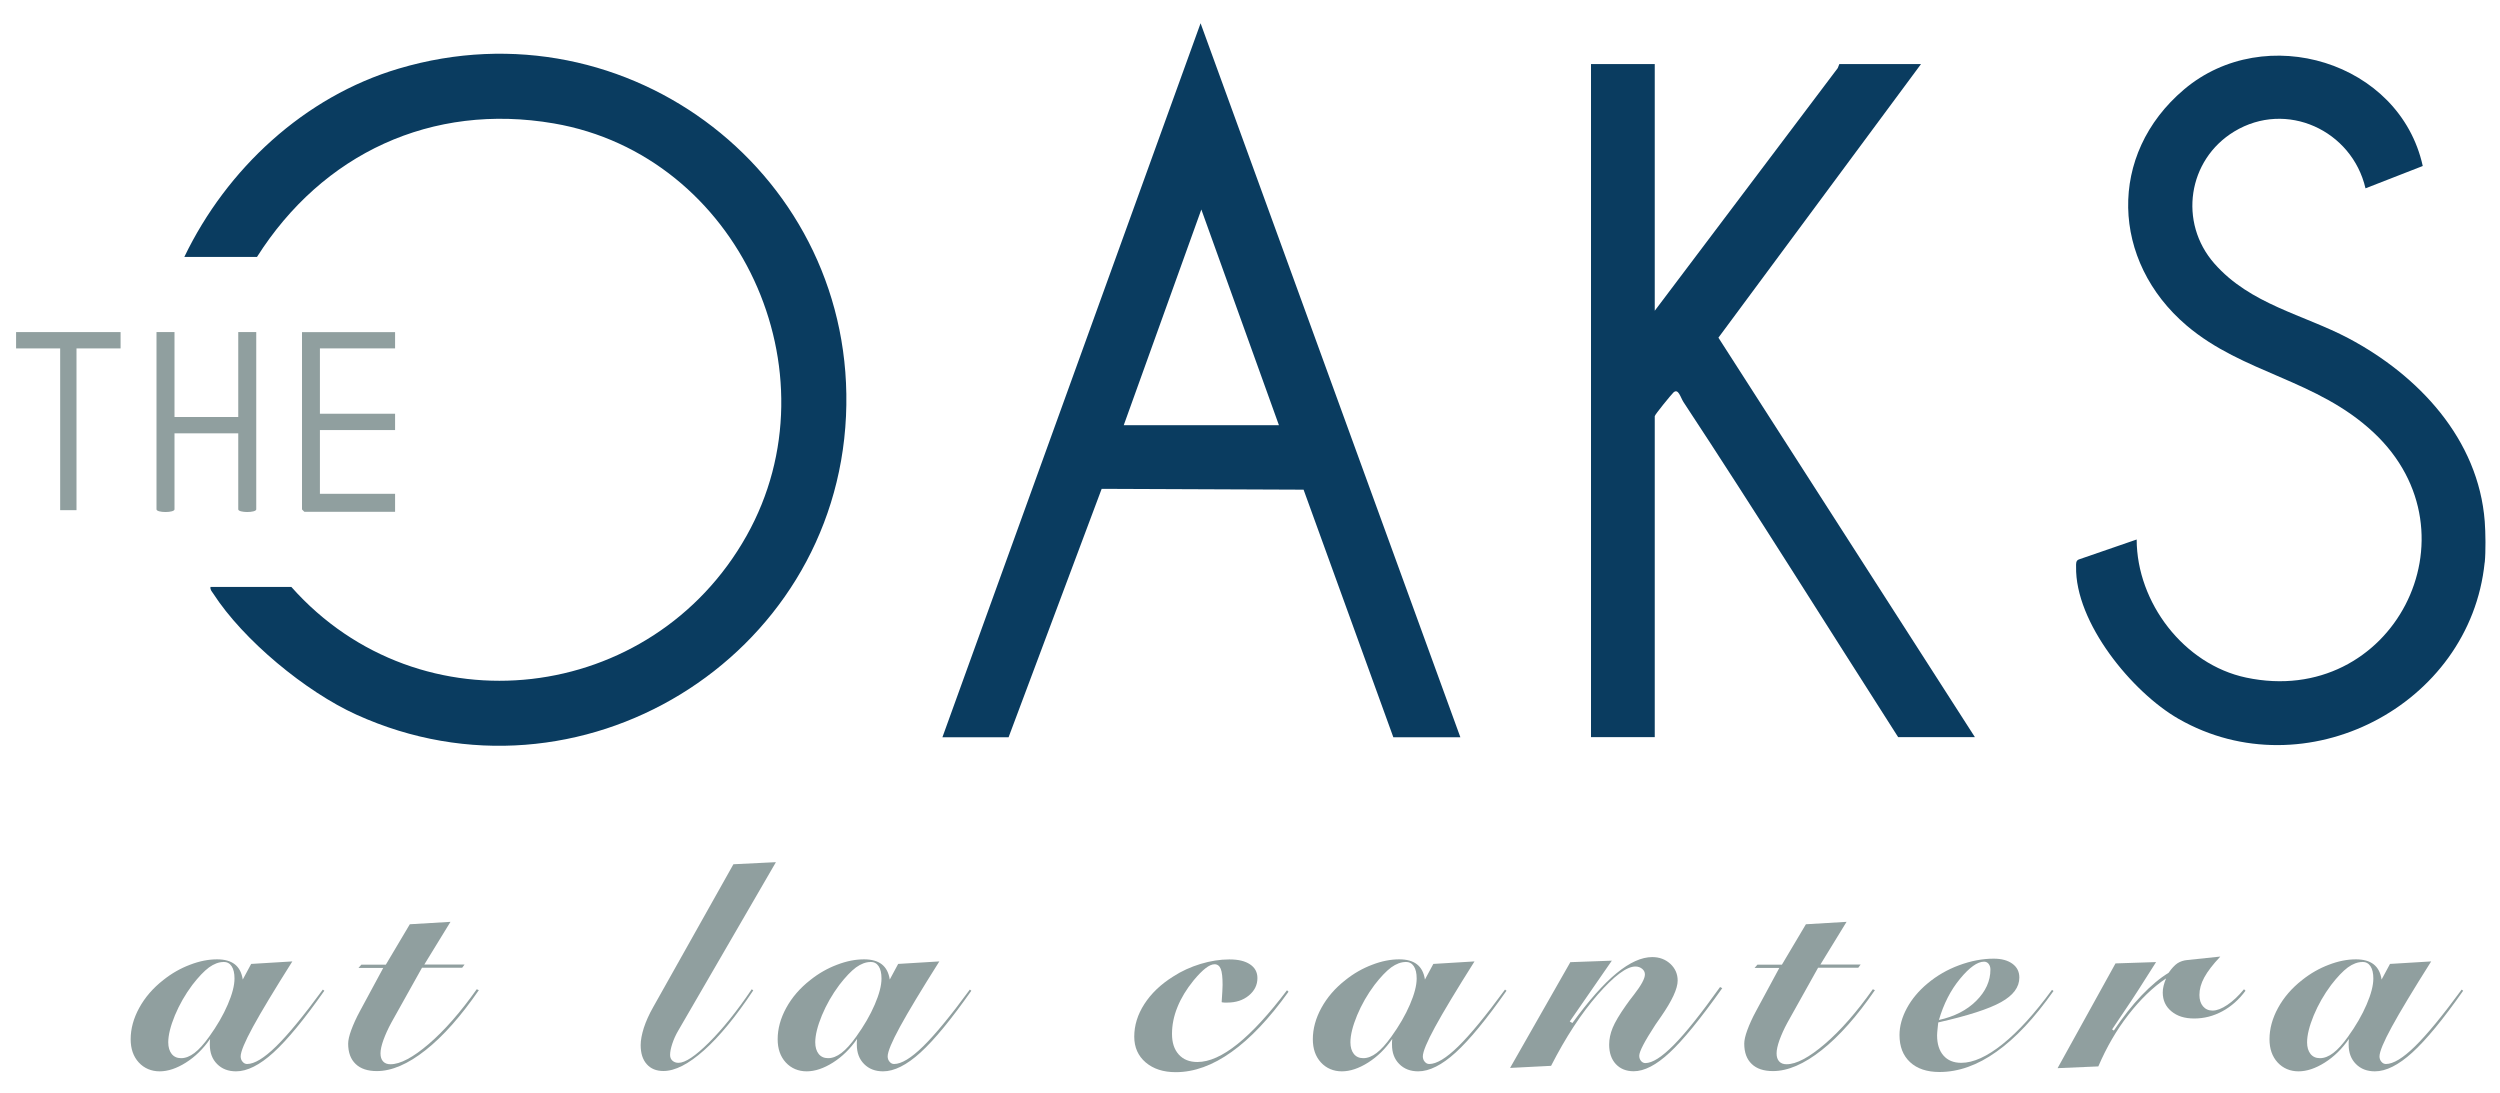
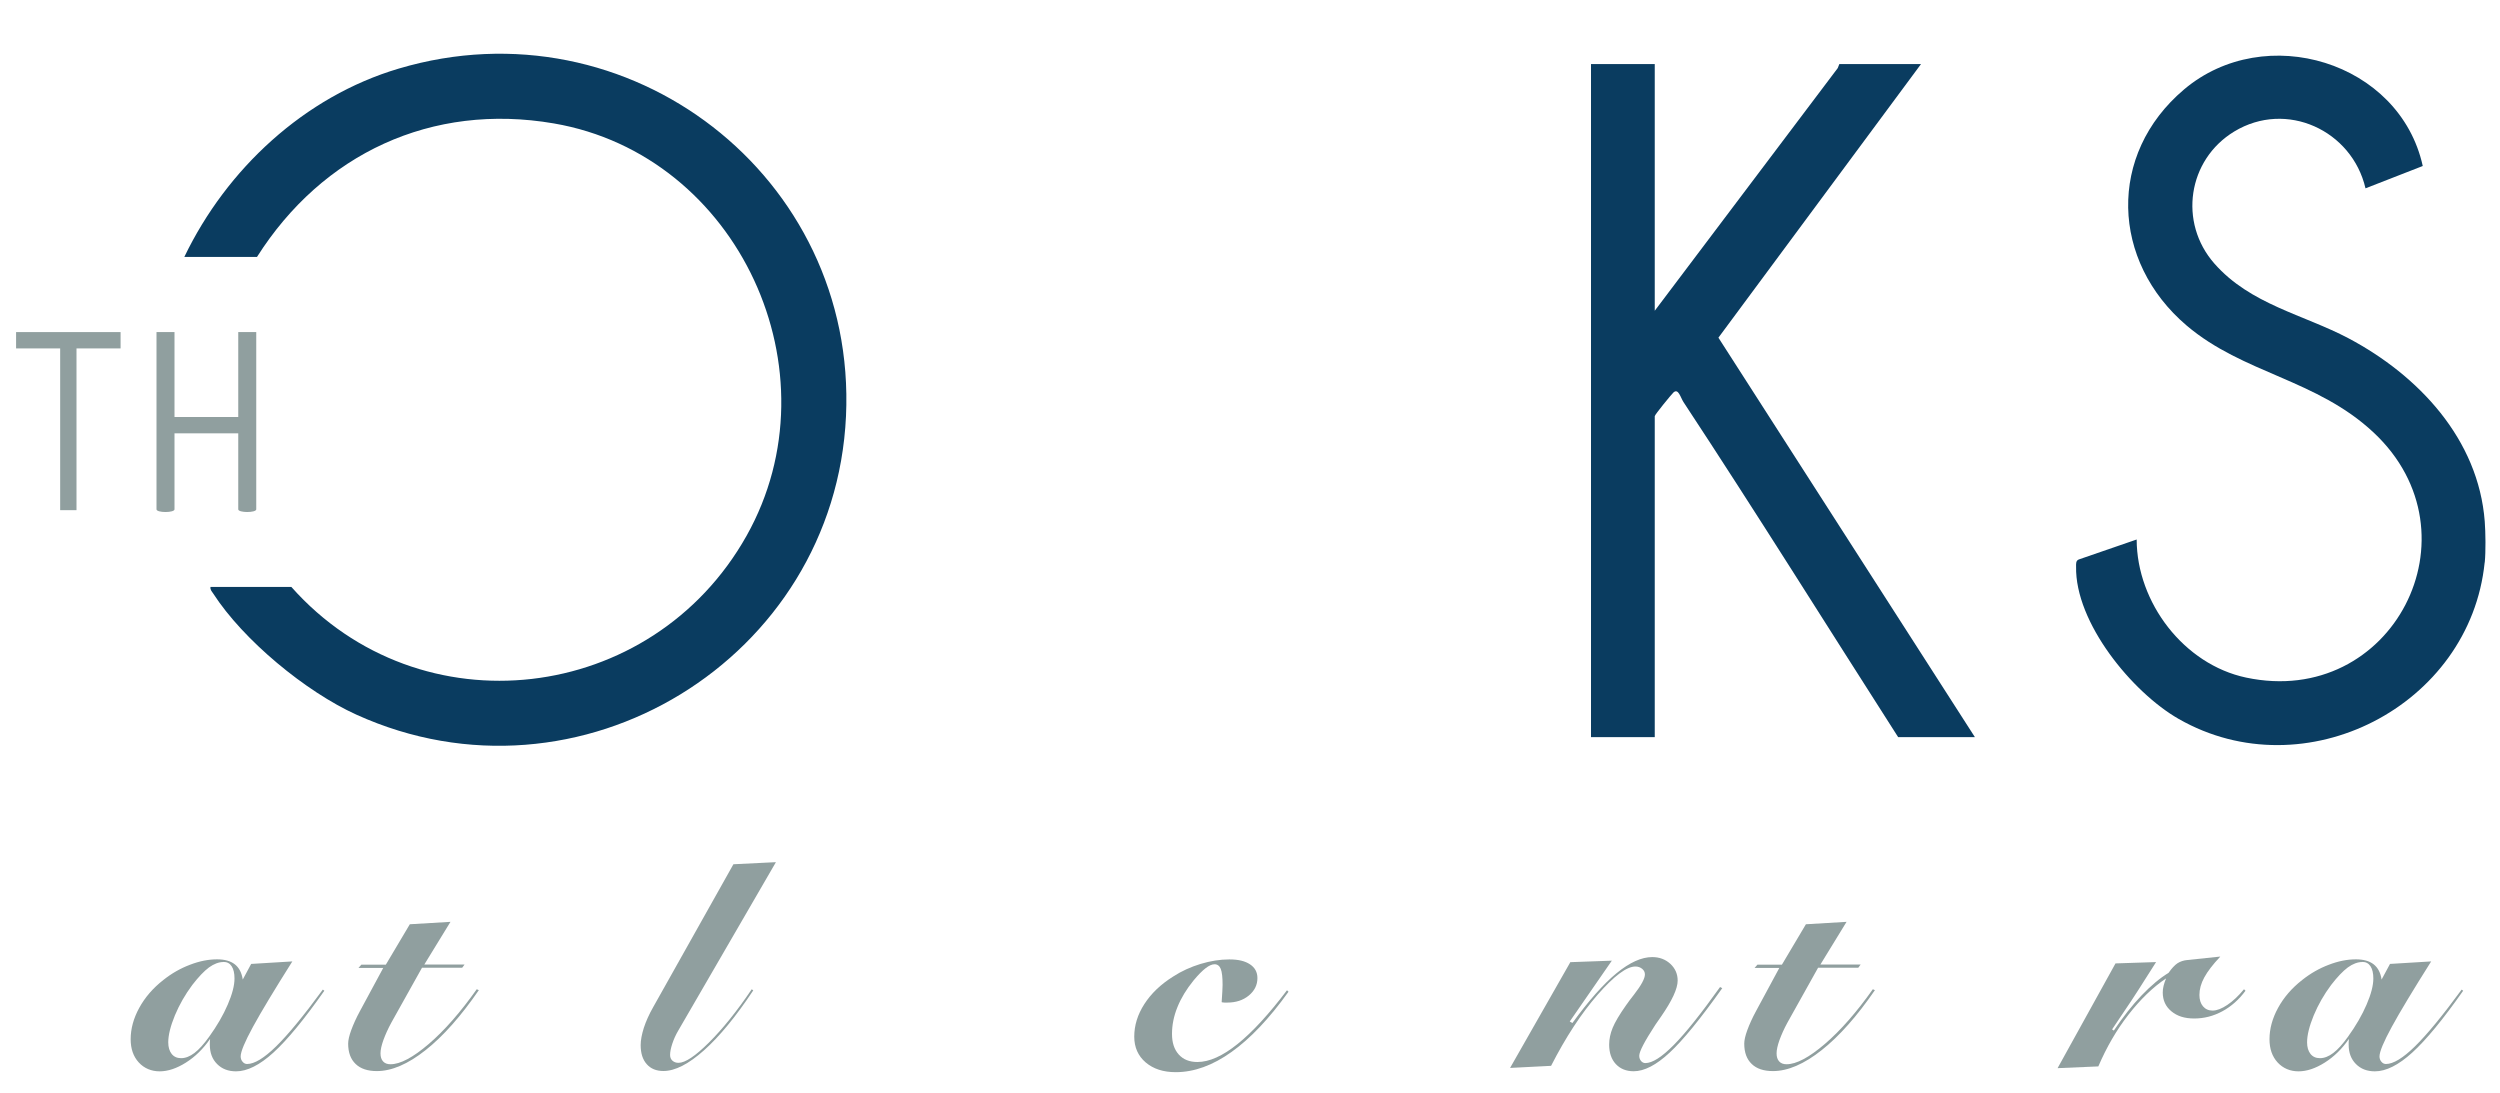
<svg xmlns="http://www.w3.org/2000/svg" id="logos" viewBox="0 0 300 131.2">
  <defs>
    <style>
      .cls-1 {
        fill: #909f9f;
      }

      .cls-2 {
        fill: #0a3c60;
      }
    </style>
  </defs>
  <g>
    <path class="cls-2" d="M298.16,67.49c-1.75,17.23-21.58,27.44-36.72,18.78-5.58-3.19-12.45-11.56-12.31-18.29,0-.34-.04-.71.34-.85l6.93-2.39c.02,7.58,5.67,14.99,13.13,16.57,17.53,3.72,28.35-17.2,15.3-29.41-6.85-6.41-15.64-7.06-22.44-12.84-9.06-7.71-9.53-20.53-.3-28.33,9.71-8.21,25.88-3.34,28.64,9.19l-6.87,2.68c-1.62-6.96-9.49-10.61-15.75-6.82-5.59,3.39-6.71,10.92-2.39,15.84s10.7,6.12,16.11,8.98c8.38,4.44,15.59,12.09,16.34,21.99.1,1.31.13,3.61,0,4.9Z" />
    <polygon class="cls-1" points="1.93 39.85 14.47 39.85 14.47 41.81 9.18 41.81 9.18 61.22 7.22 61.22 7.22 41.81 1.93 41.81 1.93 39.85" />
    <path class="cls-2" d="M25.26,70.43h9.7c15.45,17.41,43.28,14.08,54.63-6.14,11.03-19.64-.92-45.67-23.13-49.48-14.66-2.52-27.77,3.64-35.62,16.02h-8.72c5.07-10.55,14.4-19.24,25.73-22.6C75.45.03,102.85,21.18,101.52,49.94c-1.35,29.14-32.04,47.94-58.75,35.82-6.07-2.75-13.58-8.94-17.2-14.56-.16-.24-.37-.44-.31-.77Z" />
    <path class="cls-2" d="M198.57,7.69v29.6l21.96-29.12.19-.48h9.8l-24.31,32.83,30.78,47.94h-9.21c-8.58-13.4-17.01-26.92-25.76-40.21-.37-.57-.61-1.68-1.2-1.16-.21.19-2.25,2.67-2.25,2.85v38.52h-7.65V7.69h7.65Z" />
-     <path class="cls-2" d="M175.24,88.47h-8.04l-10.77-29.71-24.23-.1-11.17,29.81h-7.94L144.07,2.79l31.17,85.67ZM153.47,51.02l-9.31-25.88-9.31,25.88h18.62Z" />
    <path class="cls-1" d="M20.94,39.85v10.19h7.65v-10.19h2.16v21.27c0,.43-2.16.43-2.16,0v-9.12h-7.65v9.12c0,.43-2.16.43-2.16,0v-21.27h2.16Z" />
-     <path class="cls-1" d="M47.41,39.85v1.96h-9.02v7.84h9.02v1.96h-9.02v7.65h9.02v2.16h-10.88s-.29-.27-.29-.29v-21.27h11.17Z" />
  </g>
  <g>
    <path class="cls-1" d="M29.14,117.53l1-1.86,4.94-.3c-2.17,3.44-3.75,6.06-4.73,7.86s-1.47,2.98-1.47,3.54c0,.25.08.47.23.64.15.18.33.27.54.27.88,0,2.04-.7,3.48-2.11,1.44-1.41,3.31-3.68,5.61-6.82l.18.14c-2.42,3.45-4.46,5.92-6.11,7.42-1.65,1.5-3.15,2.25-4.48,2.25-.94,0-1.7-.29-2.28-.88-.58-.58-.87-1.35-.87-2.31,0-.11,0-.22,0-.33,0-.11.01-.24.03-.37-.82,1.19-1.79,2.14-2.9,2.84-1.11.7-2.16,1.05-3.15,1.05s-1.86-.36-2.51-1.07-.97-1.64-.97-2.78c0-1.25.34-2.51,1.03-3.77.69-1.26,1.65-2.37,2.89-3.34.99-.79,2.06-1.4,3.2-1.83,1.14-.44,2.22-.65,3.25-.65.91,0,1.62.2,2.13.6.51.4.83,1.01.95,1.82ZM26.83,115.44c-.57,0-1.15.22-1.75.65-.59.44-1.26,1.14-2,2.1-.86,1.15-1.55,2.36-2.09,3.65-.53,1.29-.8,2.37-.8,3.24,0,.58.14,1.05.41,1.39.27.34.65.51,1.13.51.53,0,1.06-.21,1.6-.62.54-.41,1.13-1.06,1.76-1.94.95-1.32,1.7-2.61,2.24-3.87.54-1.25.81-2.3.81-3.13,0-.63-.11-1.12-.34-1.47s-.55-.52-.98-.52Z" />
    <path class="cls-1" d="M54.07,110.6l-3.15,5.14h4.83l-.29.39h-4.82l-3.67,6.57c-.41.75-.72,1.45-.96,2.1-.23.65-.35,1.18-.35,1.6s.1.74.31.97c.21.23.5.34.89.34,1.17,0,2.7-.81,4.6-2.44,1.9-1.63,3.81-3.82,5.75-6.56l.25.11c-2.14,3.11-4.26,5.51-6.38,7.19-2.12,1.68-4.07,2.52-5.86,2.52-1.1,0-1.95-.28-2.54-.85-.6-.57-.9-1.38-.9-2.44,0-.41.12-.95.37-1.63s.59-1.44,1.05-2.29l2.79-5.17h-2.97l.34-.39h2.94l2.88-4.85,4.89-.29Z" />
    <path class="cls-1" d="M93.11,103.46l-11.73,20.23c-.29.49-.52,1-.7,1.54-.18.54-.27.99-.27,1.36,0,.29.09.52.28.69.19.17.43.26.73.26.8,0,2.02-.81,3.65-2.43s3.35-3.75,5.14-6.4l.18.14c-2.08,3.13-4.04,5.52-5.9,7.18-1.86,1.66-3.48,2.49-4.88,2.49-.85,0-1.52-.27-2-.82-.49-.55-.73-1.31-.73-2.29,0-.58.13-1.27.38-2.07.26-.79.63-1.62,1.12-2.48l9.63-17.15,5.1-.25Z" />
-     <path class="cls-1" d="M106.78,117.53l1-1.86,4.94-.3c-2.17,3.44-3.75,6.06-4.73,7.86s-1.47,2.98-1.47,3.54c0,.25.08.47.23.64.15.18.33.27.54.27.88,0,2.04-.7,3.48-2.11,1.44-1.41,3.31-3.68,5.61-6.82l.18.14c-2.42,3.45-4.46,5.92-6.11,7.42-1.65,1.5-3.15,2.25-4.48,2.25-.94,0-1.7-.29-2.28-.88-.58-.58-.87-1.35-.87-2.31,0-.11,0-.22,0-.33,0-.11.01-.24.03-.37-.82,1.19-1.79,2.14-2.9,2.84-1.11.7-2.16,1.05-3.15,1.05s-1.86-.36-2.51-1.07-.97-1.64-.97-2.78c0-1.25.34-2.51,1.03-3.77.69-1.26,1.65-2.37,2.89-3.34.99-.79,2.06-1.4,3.2-1.83,1.14-.44,2.22-.65,3.25-.65.91,0,1.62.2,2.13.6.51.4.83,1.01.95,1.82ZM104.47,115.44c-.57,0-1.15.22-1.75.65-.59.44-1.26,1.14-2,2.1-.86,1.15-1.55,2.36-2.09,3.65-.53,1.29-.8,2.37-.8,3.24,0,.58.14,1.05.41,1.39.27.34.65.51,1.13.51.53,0,1.06-.21,1.6-.62.54-.41,1.13-1.06,1.76-1.94.95-1.32,1.7-2.61,2.24-3.87.54-1.25.81-2.3.81-3.13,0-.63-.11-1.12-.34-1.47s-.55-.52-.98-.52Z" />
    <path class="cls-1" d="M146.6,120.25c.04-.51.06-.95.08-1.3.02-.35.03-.61.03-.76,0-.91-.07-1.55-.22-1.92s-.4-.56-.74-.56c-.31,0-.67.16-1.07.47-.41.31-.89.8-1.45,1.47-.86,1.06-1.51,2.13-1.94,3.21-.44,1.08-.65,2.15-.65,3.21s.27,1.87.81,2.47c.54.6,1.28.9,2.24.9,1.42,0,3.03-.72,4.82-2.16,1.79-1.44,3.77-3.59,5.93-6.45l.18.18c-2.29,3.2-4.57,5.61-6.83,7.22-2.26,1.62-4.5,2.43-6.7,2.43-1.49,0-2.69-.39-3.61-1.17-.91-.78-1.37-1.81-1.37-3.09,0-1.35.4-2.65,1.21-3.91.81-1.26,1.95-2.36,3.45-3.3,1.01-.66,2.12-1.16,3.3-1.52,1.19-.36,2.34-.54,3.45-.54s1.89.2,2.48.59c.59.39.89.94.89,1.65,0,.82-.34,1.52-1.03,2.09-.69.57-1.55.85-2.6.85-.12,0-.23,0-.32,0-.1,0-.19-.01-.29-.03Z" />
-     <path class="cls-1" d="M171,117.53l1-1.86,4.94-.3c-2.17,3.44-3.75,6.06-4.73,7.86s-1.47,2.98-1.47,3.54c0,.25.08.47.23.64.15.18.33.27.54.27.88,0,2.04-.7,3.48-2.11,1.44-1.41,3.31-3.68,5.61-6.82l.18.14c-2.42,3.45-4.46,5.92-6.11,7.42-1.65,1.5-3.15,2.25-4.48,2.25-.94,0-1.7-.29-2.28-.88-.58-.58-.87-1.35-.87-2.31,0-.11,0-.22,0-.33,0-.11.01-.24.03-.37-.82,1.19-1.79,2.14-2.9,2.84-1.11.7-2.16,1.05-3.15,1.05s-1.86-.36-2.51-1.07-.97-1.64-.97-2.78c0-1.25.34-2.51,1.03-3.77.69-1.26,1.65-2.37,2.89-3.34.99-.79,2.06-1.4,3.2-1.83,1.14-.44,2.22-.65,3.25-.65.91,0,1.62.2,2.13.6.51.4.83,1.01.95,1.82ZM168.69,115.44c-.57,0-1.15.22-1.75.65-.59.44-1.26,1.14-2,2.1-.86,1.15-1.55,2.36-2.09,3.65-.53,1.29-.8,2.37-.8,3.24,0,.58.14,1.05.41,1.39.27.34.65.51,1.13.51.53,0,1.06-.21,1.6-.62.54-.41,1.13-1.06,1.76-1.94.95-1.32,1.7-2.61,2.24-3.87.54-1.25.81-2.3.81-3.13,0-.63-.11-1.12-.34-1.47s-.55-.52-.98-.52Z" />
    <path class="cls-1" d="M206.4,118.44l.27.14c-2.61,3.68-4.72,6.26-6.32,7.74-1.6,1.49-3.04,2.23-4.31,2.23-.89,0-1.61-.29-2.14-.86s-.8-1.35-.8-2.33c0-.67.14-1.34.42-2.02s.81-1.58,1.6-2.7c.23-.33.55-.77.98-1.31.86-1.11,1.29-1.91,1.29-2.4,0-.26-.11-.49-.33-.67-.22-.18-.49-.28-.81-.28-1.05,0-2.56,1.13-4.53,3.38-1.97,2.26-3.83,5.1-5.59,8.54l-4.92.25,7.23-12.69,4.98-.18-5.05,7.3.32.18c1.96-2.69,3.72-4.68,5.29-5.97,1.57-1.29,3-1.94,4.29-1.94.86,0,1.58.27,2.17.81.58.54.88,1.21.88,2.01,0,.97-.67,2.41-2,4.33-.3.43-.53.76-.68.98-.64.99-1.13,1.79-1.45,2.41-.32.61-.48,1.05-.48,1.3s.07.44.21.62c.14.17.32.26.52.26.85,0,1.98-.72,3.41-2.17,1.43-1.44,3.28-3.77,5.56-6.96Z" />
    <path class="cls-1" d="M221.6,110.6l-3.15,5.14h4.83l-.29.39h-4.82l-3.67,6.57c-.41.75-.72,1.45-.96,2.1-.23.65-.35,1.18-.35,1.6s.1.74.31.97c.21.23.5.34.89.34,1.17,0,2.7-.81,4.6-2.44,1.9-1.63,3.81-3.82,5.75-6.56l.25.11c-2.14,3.11-4.26,5.51-6.38,7.19-2.12,1.68-4.07,2.52-5.86,2.52-1.1,0-1.95-.28-2.54-.85-.6-.57-.9-1.38-.9-2.44,0-.41.12-.95.37-1.63s.59-1.44,1.05-2.29l2.79-5.17h-2.97l.34-.39h2.94l2.88-4.85,4.89-.29Z" />
-     <path class="cls-1" d="M232.59,122.7c-.01.16-.04.37-.07.64-.05.45-.07.75-.07.9,0,1.04.26,1.85.77,2.43.51.58,1.22.87,2.13.87,1.44,0,3.1-.75,4.98-2.26,1.87-1.5,3.84-3.67,5.91-6.5l.18.14c-2.29,3.25-4.57,5.68-6.85,7.29-2.27,1.62-4.55,2.43-6.83,2.43-1.5,0-2.68-.39-3.53-1.18-.85-.79-1.27-1.87-1.27-3.26,0-1.06.3-2.14.89-3.23.59-1.09,1.42-2.08,2.48-2.96,1.11-.93,2.37-1.66,3.78-2.18s2.79-.79,4.15-.79c.94,0,1.69.2,2.25.61s.83.96.83,1.66c0,1.15-.73,2.13-2.18,2.94-1.46.82-3.97,1.63-7.54,2.44ZM232.66,122.4c1.86-.41,3.36-1.17,4.49-2.3s1.7-2.38,1.7-3.75c0-.27-.07-.5-.21-.68-.14-.18-.33-.27-.55-.27-.8,0-1.76.69-2.89,2.06-1.13,1.37-1.97,3.02-2.53,4.94Z" />
    <path class="cls-1" d="M266.42,114.81c-.87.92-1.5,1.74-1.9,2.47s-.59,1.43-.59,2.11c0,.57.14,1.03.43,1.37.29.34.67.51,1.15.51.51,0,1.1-.23,1.77-.68.67-.45,1.34-1.08,2-1.88l.18.18c-.78,1.06-1.7,1.88-2.77,2.46-1.07.58-2.2.87-3.38.87s-2.05-.29-2.74-.86c-.69-.57-1.04-1.32-1.04-2.26,0-.26.03-.53.1-.8.07-.27.16-.56.3-.89-1.59,1.06-3.09,2.52-4.52,4.36-1.43,1.84-2.63,3.91-3.61,6.2l-4.89.21,6.95-12.57,4.87-.16-2.13,3.35c-.25.41-1.1,1.69-2.56,3.85l-.59.88.21.14c1.09-1.62,2.19-3.03,3.32-4.21,1.13-1.18,2.21-2.09,3.25-2.72.38-.55.74-.93,1.07-1.15.33-.21.73-.35,1.2-.39l3.92-.41Z" />
    <path class="cls-1" d="M285.8,117.53l1-1.86,4.94-.3c-2.17,3.44-3.75,6.06-4.73,7.86s-1.47,2.98-1.47,3.54c0,.25.08.47.23.64.15.18.33.27.54.27.88,0,2.04-.7,3.48-2.11,1.44-1.41,3.31-3.68,5.61-6.82l.18.14c-2.42,3.45-4.46,5.92-6.11,7.42-1.65,1.5-3.15,2.25-4.48,2.25-.94,0-1.7-.29-2.28-.88-.58-.58-.87-1.35-.87-2.31,0-.11,0-.22,0-.33,0-.11.01-.24.03-.37-.82,1.19-1.79,2.14-2.9,2.84-1.11.7-2.16,1.05-3.15,1.05s-1.86-.36-2.51-1.07-.97-1.64-.97-2.78c0-1.25.34-2.51,1.03-3.77.69-1.26,1.65-2.37,2.89-3.34.99-.79,2.06-1.4,3.2-1.83,1.14-.44,2.22-.65,3.25-.65.91,0,1.62.2,2.13.6.51.4.83,1.01.95,1.82ZM283.49,115.44c-.57,0-1.15.22-1.75.65-.59.44-1.26,1.14-2,2.1-.86,1.15-1.55,2.36-2.09,3.65-.53,1.29-.8,2.37-.8,3.24,0,.58.14,1.05.41,1.39.27.34.65.51,1.13.51.53,0,1.06-.21,1.6-.62.54-.41,1.13-1.06,1.76-1.94.95-1.32,1.7-2.61,2.24-3.87.54-1.25.81-2.3.81-3.13,0-.63-.11-1.12-.34-1.47s-.55-.52-.98-.52Z" />
  </g>
</svg>